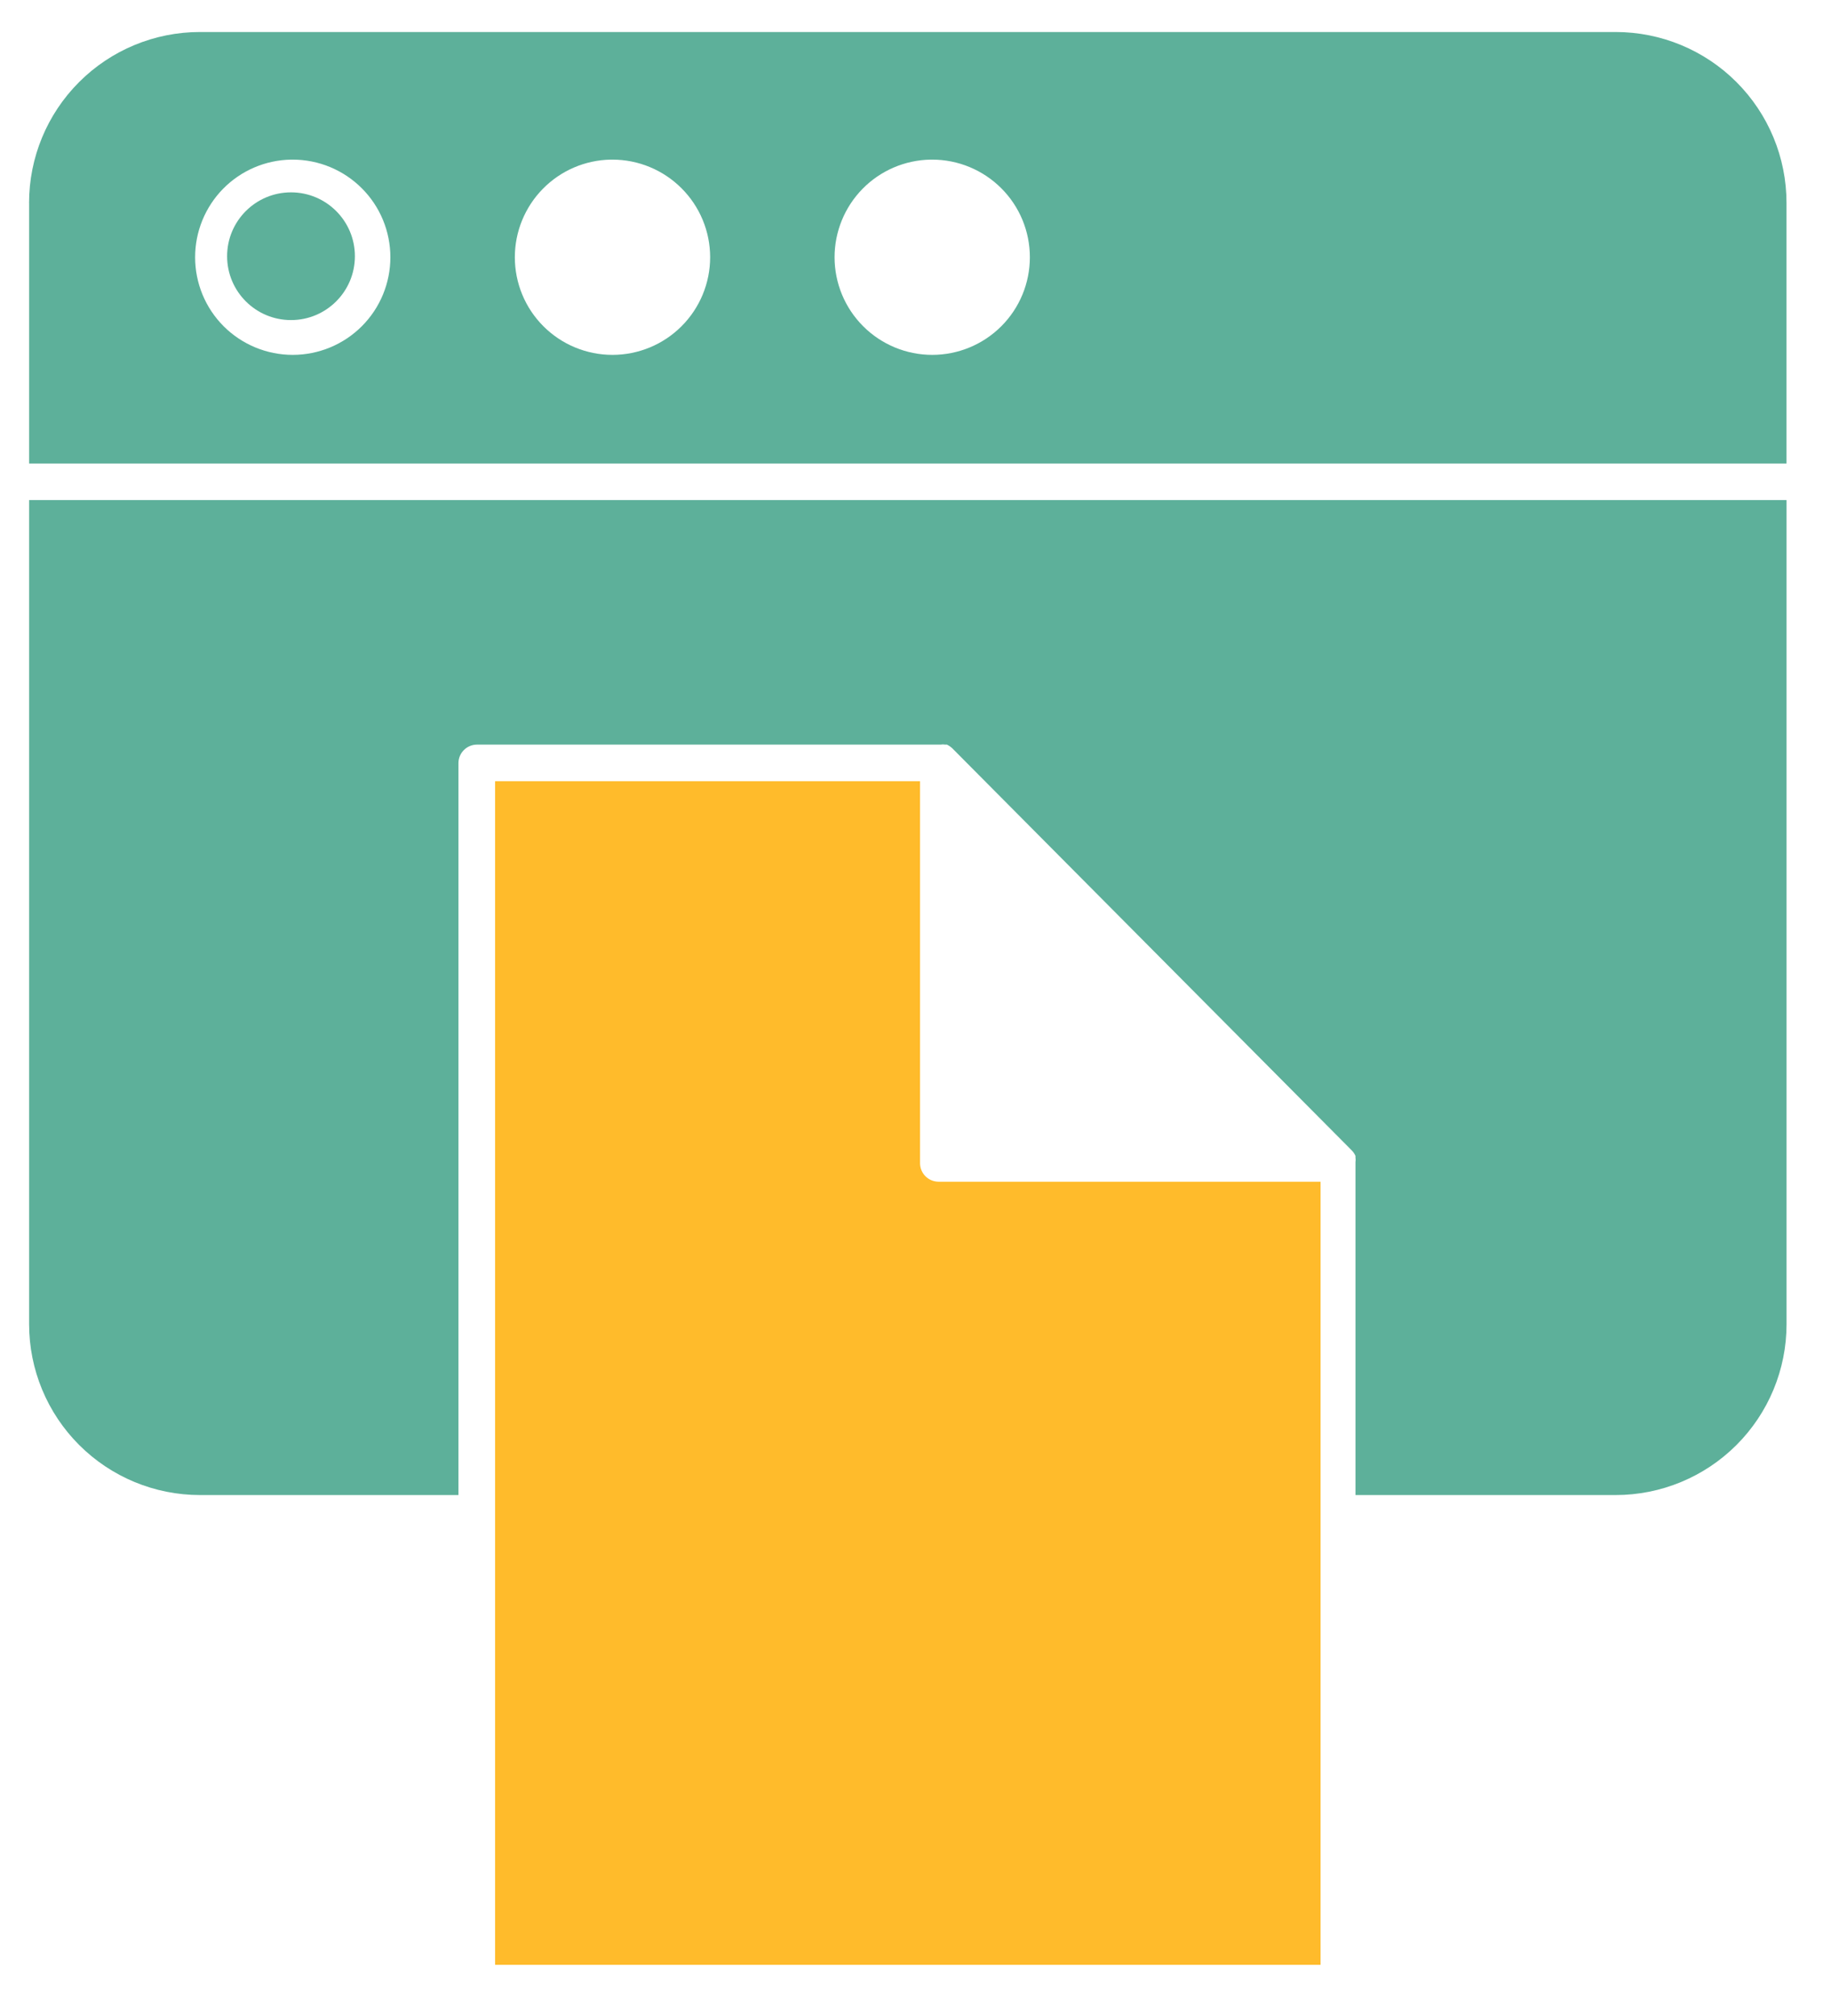
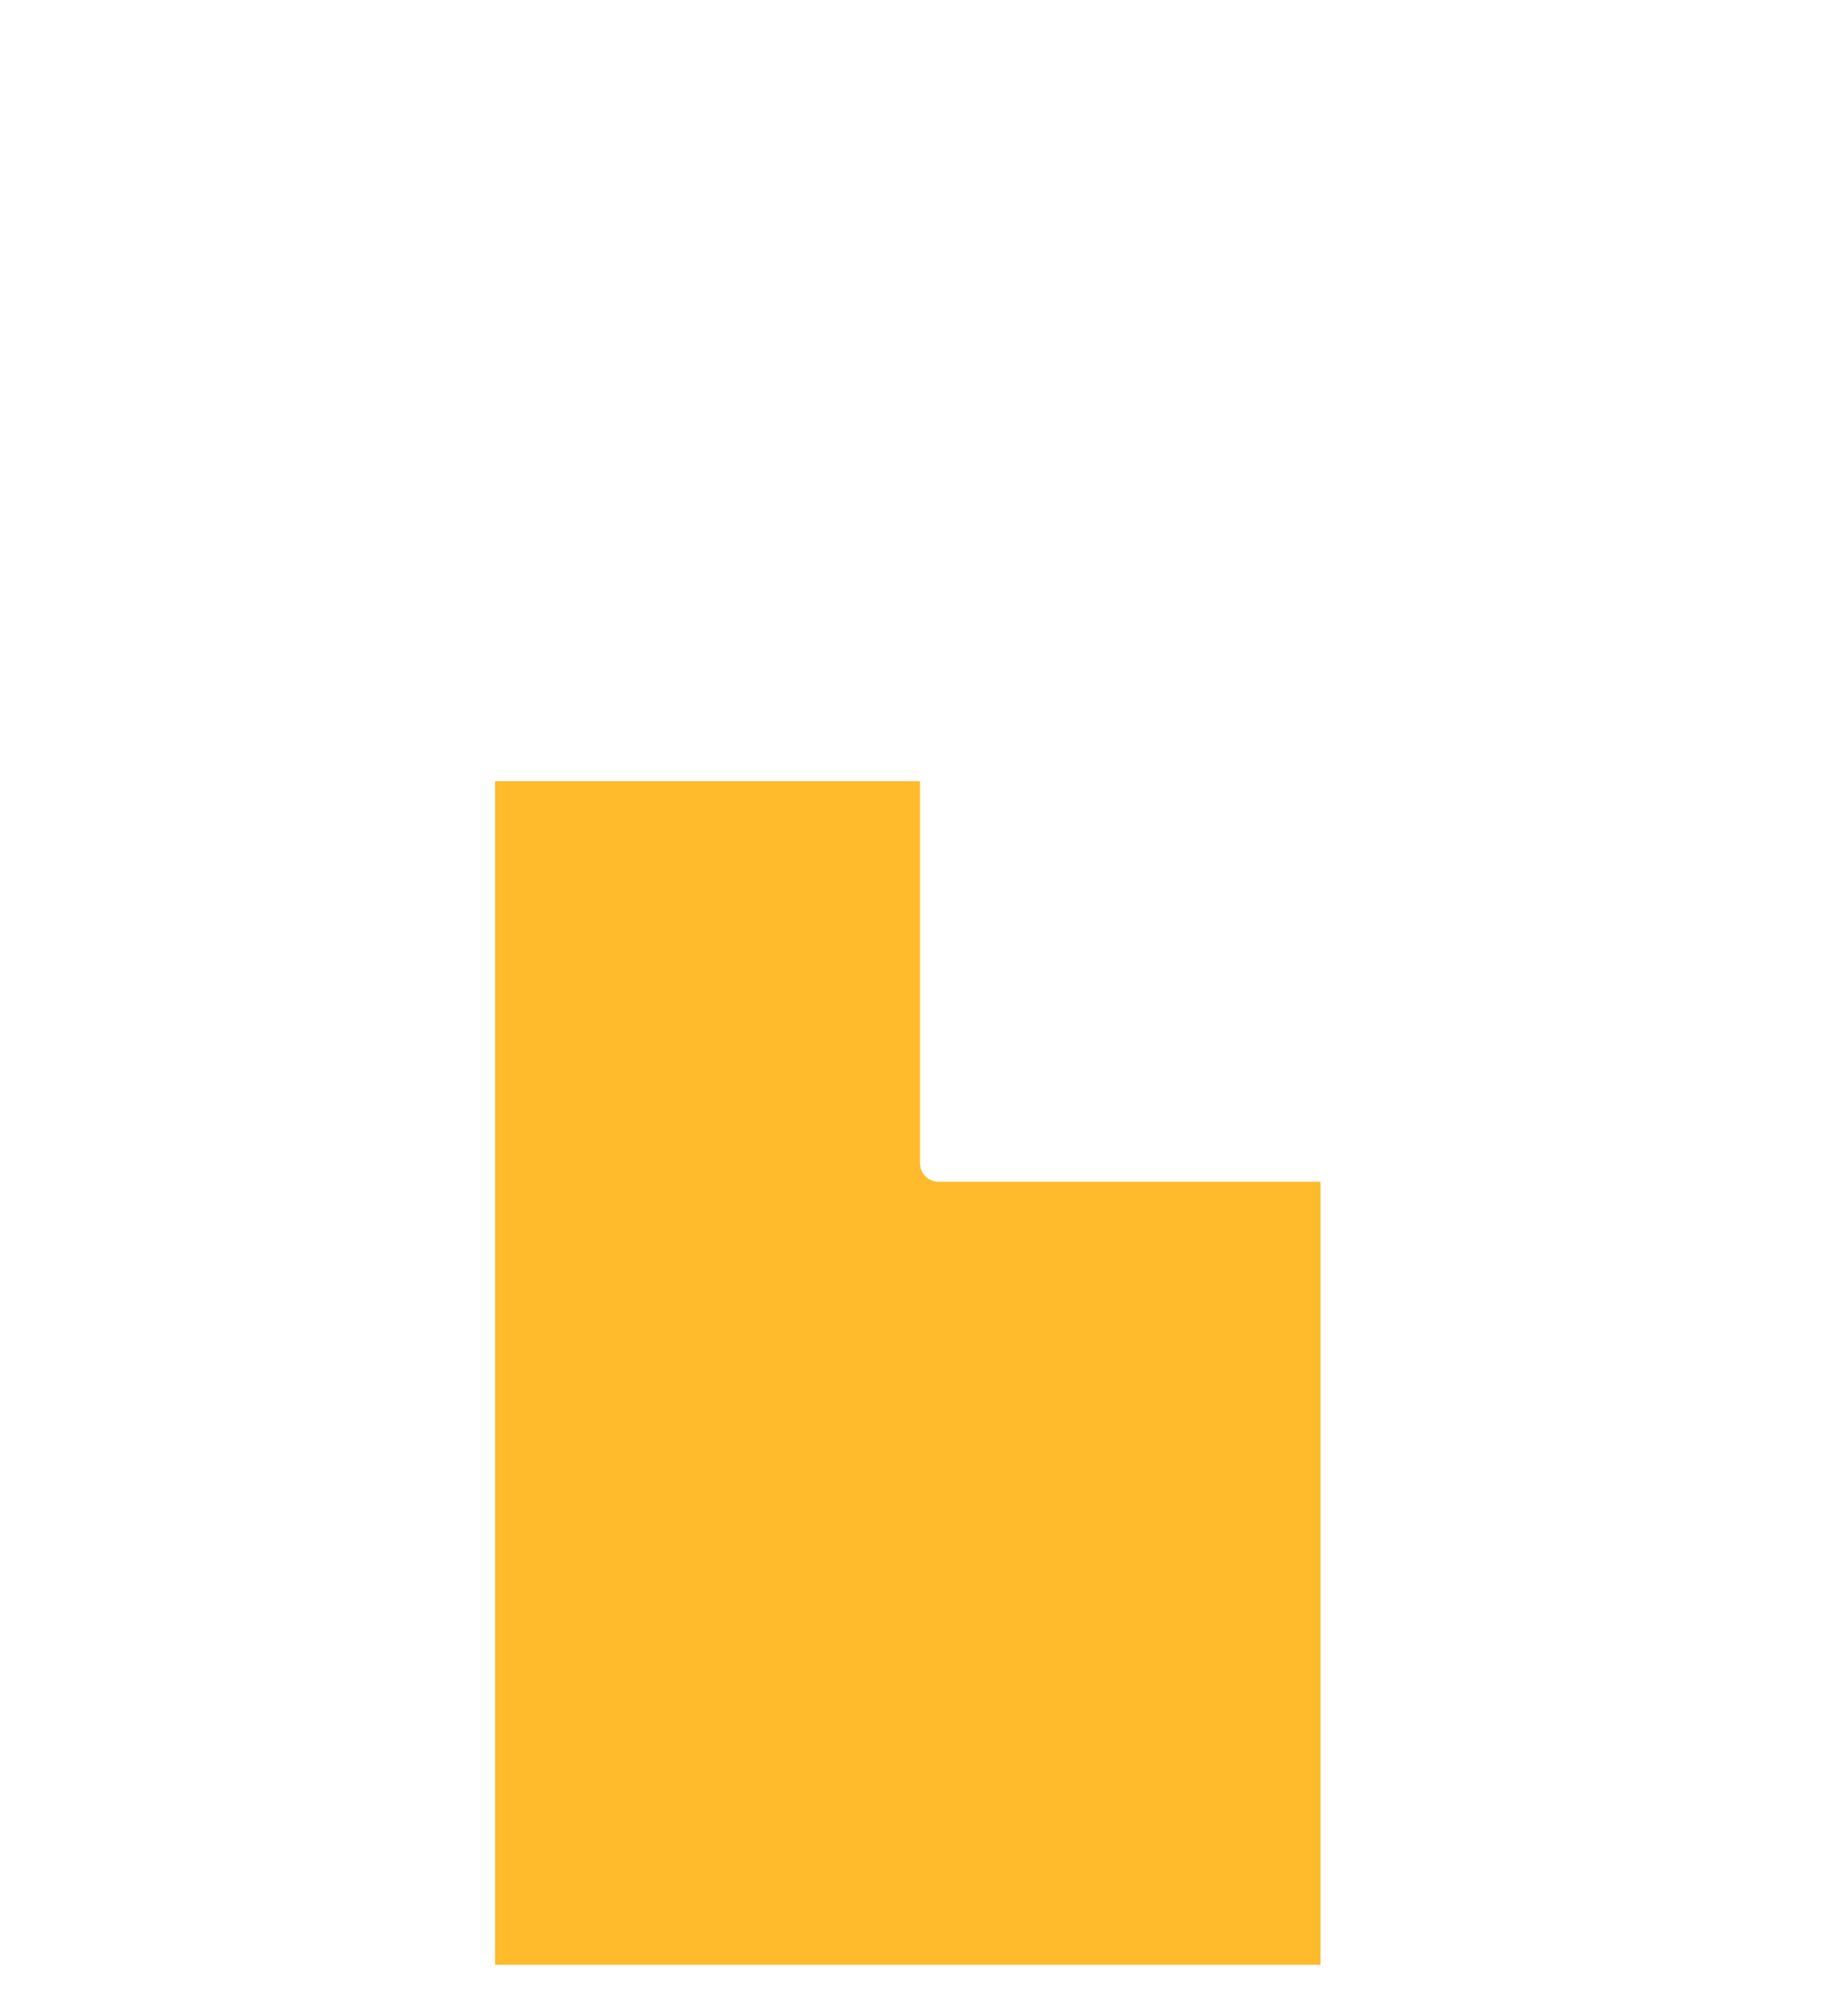
<svg xmlns="http://www.w3.org/2000/svg" viewBox="0 0 89 98" width="89" height="98" preserveAspectRatio="xMidYMid meet" style="width: 100%; height: 100%; transform: translate3d(0px, 0px, 0px); content-visibility: visible;">
  <defs>
    <clipPath id="__lottie_element_1119">
      <rect width="89" height="98" x="0" y="0" />
    </clipPath>
  </defs>
  <g clip-path="url(#__lottie_element_1119)">
    <g style="display: block;" transform="matrix(1,0,0,1,1.164,1.305)" opacity="1">
      <g opacity="1" transform="matrix(1,0,0,1,42.963,47.191)">
-         <path fill="rgb(93,176,154)" fill-opacity="1" d=" M34.405,24.185 C36.608,24.185 38.72,23.31 40.278,21.752 C41.836,20.195 42.712,18.083 42.712,15.88 C42.712,15.88 42.712,-24.185 42.712,-24.185 C42.712,-24.185 -42.712,-24.185 -42.712,-24.185 C-42.712,-24.185 -42.712,15.88 -42.712,15.88 C-42.712,18.083 -41.836,20.195 -40.278,21.752 C-38.72,23.31 -36.609,24.185 -34.406,24.185 C-34.406,24.185 -21.843,24.185 -21.843,24.185 C-21.843,24.185 -21.843,-11.408 -21.843,-11.408 C-21.836,-11.897 -21.441,-12.29 -20.952,-12.297 C-20.952,-12.297 1.591,-12.297 1.591,-12.297 C1.665,-12.31 1.741,-12.31 1.815,-12.297 C1.815,-12.297 1.898,-12.297 1.898,-12.297 C1.995,-12.252 2.083,-12.191 2.16,-12.119 C2.16,-12.119 21.581,7.433 21.581,7.433 C21.655,7.51 21.714,7.598 21.759,7.694 C21.761,7.721 21.761,7.749 21.759,7.777 C21.771,7.851 21.771,7.928 21.759,8.003 C21.759,8.003 21.759,24.185 21.759,24.185 C21.759,24.185 34.405,24.185 34.405,24.185z" />
-       </g>
+         </g>
      <g opacity="1" transform="matrix(1,0,0,1,42.961,10.739)">
-         <path fill="rgb(93,176,154)" fill-opacity="1" d=" M-42.71,-2.182 C-42.71,-2.182 -42.71,10.488 -42.71,10.488 C-42.71,10.488 42.712,10.488 42.712,10.488 C42.712,10.488 42.712,-2.182 42.712,-2.182 C42.712,-4.386 41.836,-6.498 40.279,-8.055 C38.722,-9.613 36.609,-10.488 34.406,-10.488 C34.406,-10.488 -34.407,-10.488 -34.407,-10.488 C-36.61,-10.488 -38.722,-9.613 -40.279,-8.055 C-41.836,-6.498 -42.712,-4.386 -42.712,-2.182 C-42.712,-2.182 -42.71,-2.182 -42.71,-2.182z M1.188,-4.283 C1.188,-4.283 1.189,-4.284 1.189,-4.284 C2.446,-4.284 3.654,-3.783 4.544,-2.893 C5.435,-2.004 5.934,-0.797 5.934,0.462 C5.934,1.721 5.435,2.928 4.544,3.818 C3.654,4.708 2.446,5.208 1.189,5.208 C-0.07,5.208 -1.277,4.708 -2.167,3.818 C-3.058,2.928 -3.559,1.721 -3.559,0.462 C-3.559,-0.782 -3.07,-1.976 -2.198,-2.865 C-1.326,-3.753 -0.139,-4.262 1.104,-4.284 C1.104,-4.284 1.188,-4.283 1.188,-4.283z M-14.355,-4.283 C-14.355,-4.283 -14.355,-4.284 -14.355,-4.284 C-13.096,-4.284 -11.888,-3.783 -10.999,-2.893 C-10.108,-2.004 -9.607,-0.797 -9.607,0.462 C-9.607,1.721 -10.108,2.928 -10.999,3.818 C-11.888,4.708 -13.096,5.208 -14.355,5.208 C-15.613,5.208 -16.821,4.708 -17.71,3.818 C-18.601,2.928 -19.1,1.721 -19.1,0.462 C-19.1,-0.782 -18.611,-1.976 -17.738,-2.865 C-16.866,-3.753 -15.682,-4.262 -14.438,-4.284 C-14.438,-4.284 -14.355,-4.283 -14.355,-4.283z M-29.896,-4.283 C-29.896,-4.283 -29.896,-4.284 -29.896,-4.284 C-28.638,-4.284 -27.43,-3.783 -26.54,-2.893 C-25.649,-2.004 -25.15,-0.797 -25.15,0.462 C-25.15,1.721 -25.649,2.928 -26.54,3.818 C-27.43,4.708 -28.638,5.208 -29.896,5.208 C-31.154,5.208 -32.362,4.708 -33.253,3.818 C-34.143,2.928 -34.641,1.721 -34.641,0.462 C-34.641,-0.782 -34.154,-1.976 -33.282,-2.865 C-32.41,-3.753 -31.224,-4.262 -29.98,-4.284 C-29.98,-4.284 -29.896,-4.283 -29.896,-4.283z" />
-       </g>
+         </g>
      <g opacity="1" transform="matrix(1,0,0,1,42.963,65.444)">
        <path fill="rgb(255,187,43)" fill-opacity="1" d=" M20.062,-9.301 C20.062,-9.301 1.484,-9.301 1.484,-9.301 C0.995,-9.308 0.6,-9.702 0.594,-10.191 C0.594,-10.191 0.594,-28.77 0.594,-28.77 C0.594,-28.77 -20.062,-28.77 -20.062,-28.77 C-20.062,-28.77 -20.062,28.771 -20.062,28.771 C-20.062,28.771 20.062,28.771 20.062,28.771 C20.062,28.771 20.062,-9.301 20.062,-9.301z" />
      </g>
    </g>
    <g style="display: none;" transform="matrix(1,0,0,1,46.248,38.987)" opacity="1">
      <g opacity="1" transform="matrix(1,0,0,1,8.467,8.466)">
        <path fill="rgb(93,176,154)" fill-opacity="1" d=" M-8.217,-8.217 C-8.217,-8.217 -8.217,8.217 -8.217,8.217 C-8.217,8.217 8.217,8.217 8.217,8.217 C8.217,8.217 -8.217,-8.217 -8.217,-8.217z" />
      </g>
    </g>
    <g style="display: none;" transform="matrix(1,0,0,1,42.061,9.289)" opacity="1">
      <g opacity="1" transform="matrix(1,0,0,1,3.168,3.168)">
-         <path fill="rgb(93,176,154)" fill-opacity="1" d=" M2.918,0 C2.918,1.612 1.611,2.918 0,2.918 C-1.612,2.918 -2.918,1.612 -2.918,0 C-2.918,-1.611 -1.612,-2.918 0,-2.918 C1.611,-2.918 2.918,-1.611 2.918,0z" />
-       </g>
+         </g>
    </g>
    <g style="display: none;" transform="matrix(1,0,0,1,26.517,9.289)" opacity="1">
      <g opacity="1" transform="matrix(1,0,0,1,3.169,3.168)">
        <path fill="rgb(255,187,43)" fill-opacity="1" d=" M2.919,0 C2.919,1.612 1.612,2.918 0.001,2.918 C-1.612,2.918 -2.919,1.612 -2.919,0 C-2.919,-1.611 -1.612,-2.918 0.001,-2.918 C1.612,-2.918 2.919,-1.611 2.919,0z" />
      </g>
    </g>
    <g style="display: block;" transform="matrix(1.064,0,0,1.064,10.773,9.085)" opacity="1">
      <g opacity="1" transform="matrix(1,0,0,1,3.169,3.168)">
-         <path fill="rgb(93,176,154)" fill-opacity="1" d=" M2.919,0 C2.919,1.612 1.612,2.918 0.001,2.918 C-1.612,2.918 -2.919,1.612 -2.919,0 C-2.919,-1.611 -1.612,-2.918 0.001,-2.918 C1.612,-2.918 2.919,-1.611 2.919,0z" />
-       </g>
+         </g>
    </g>
  </g>
</svg>